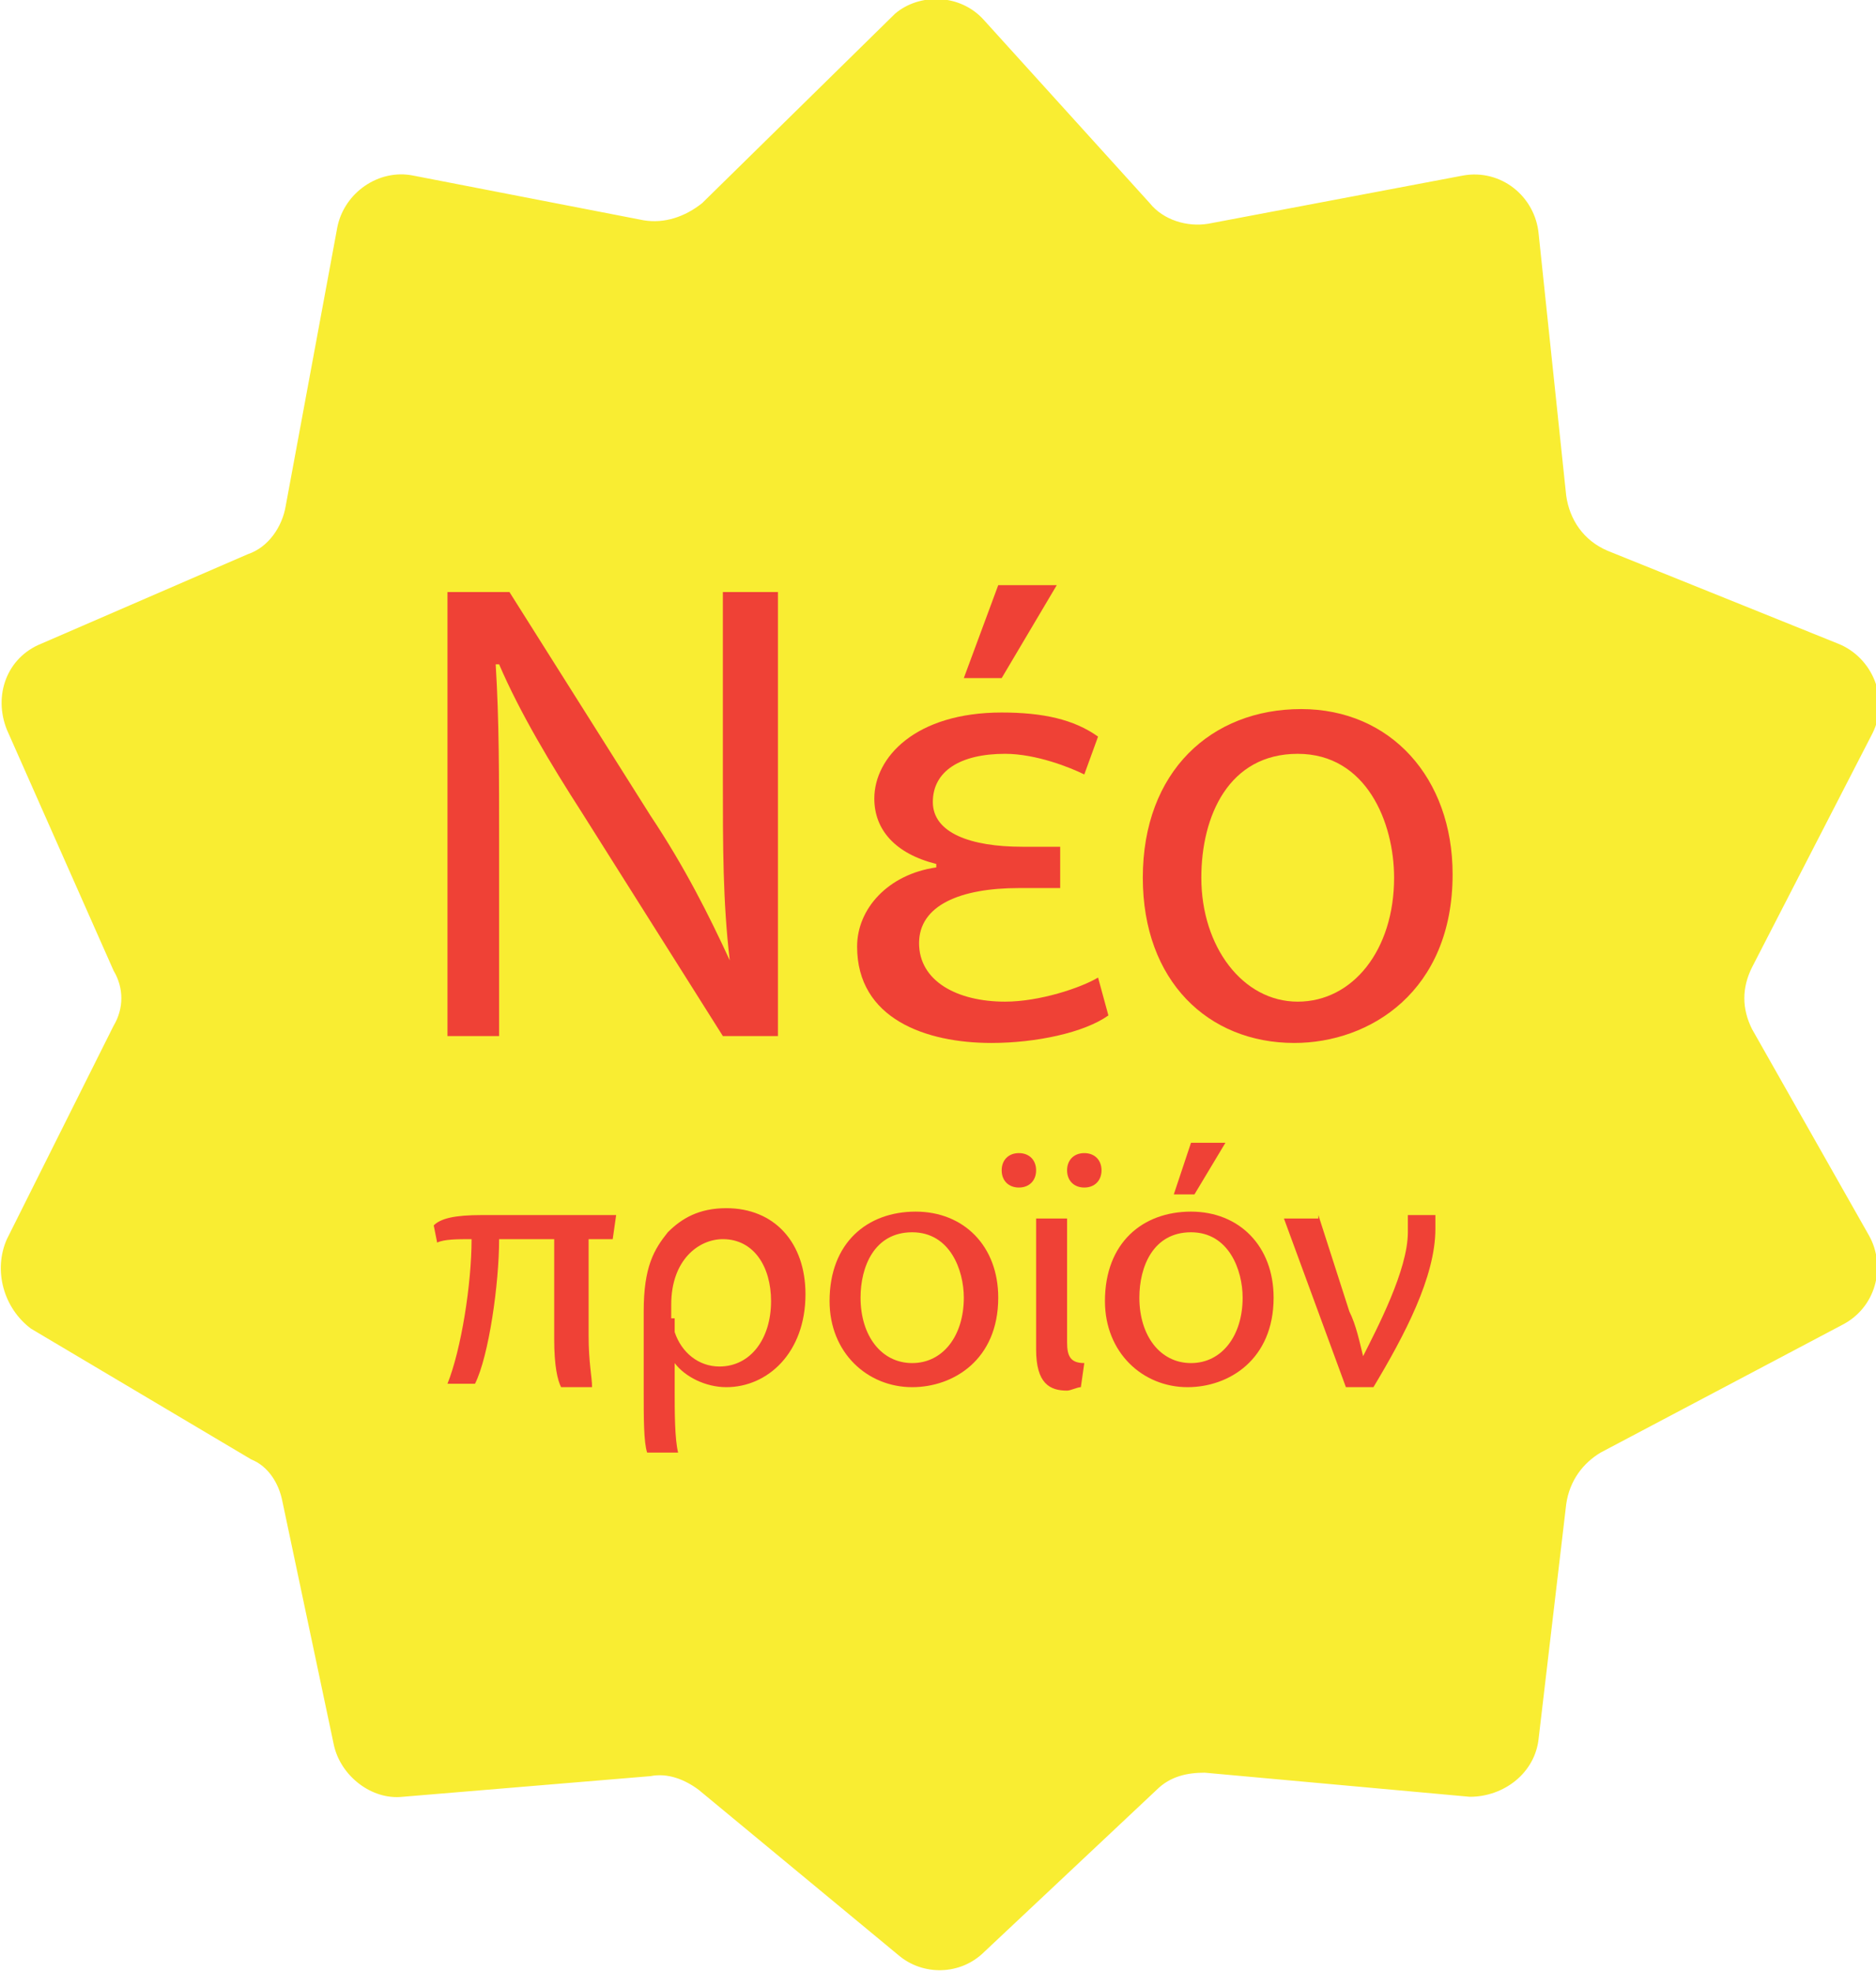
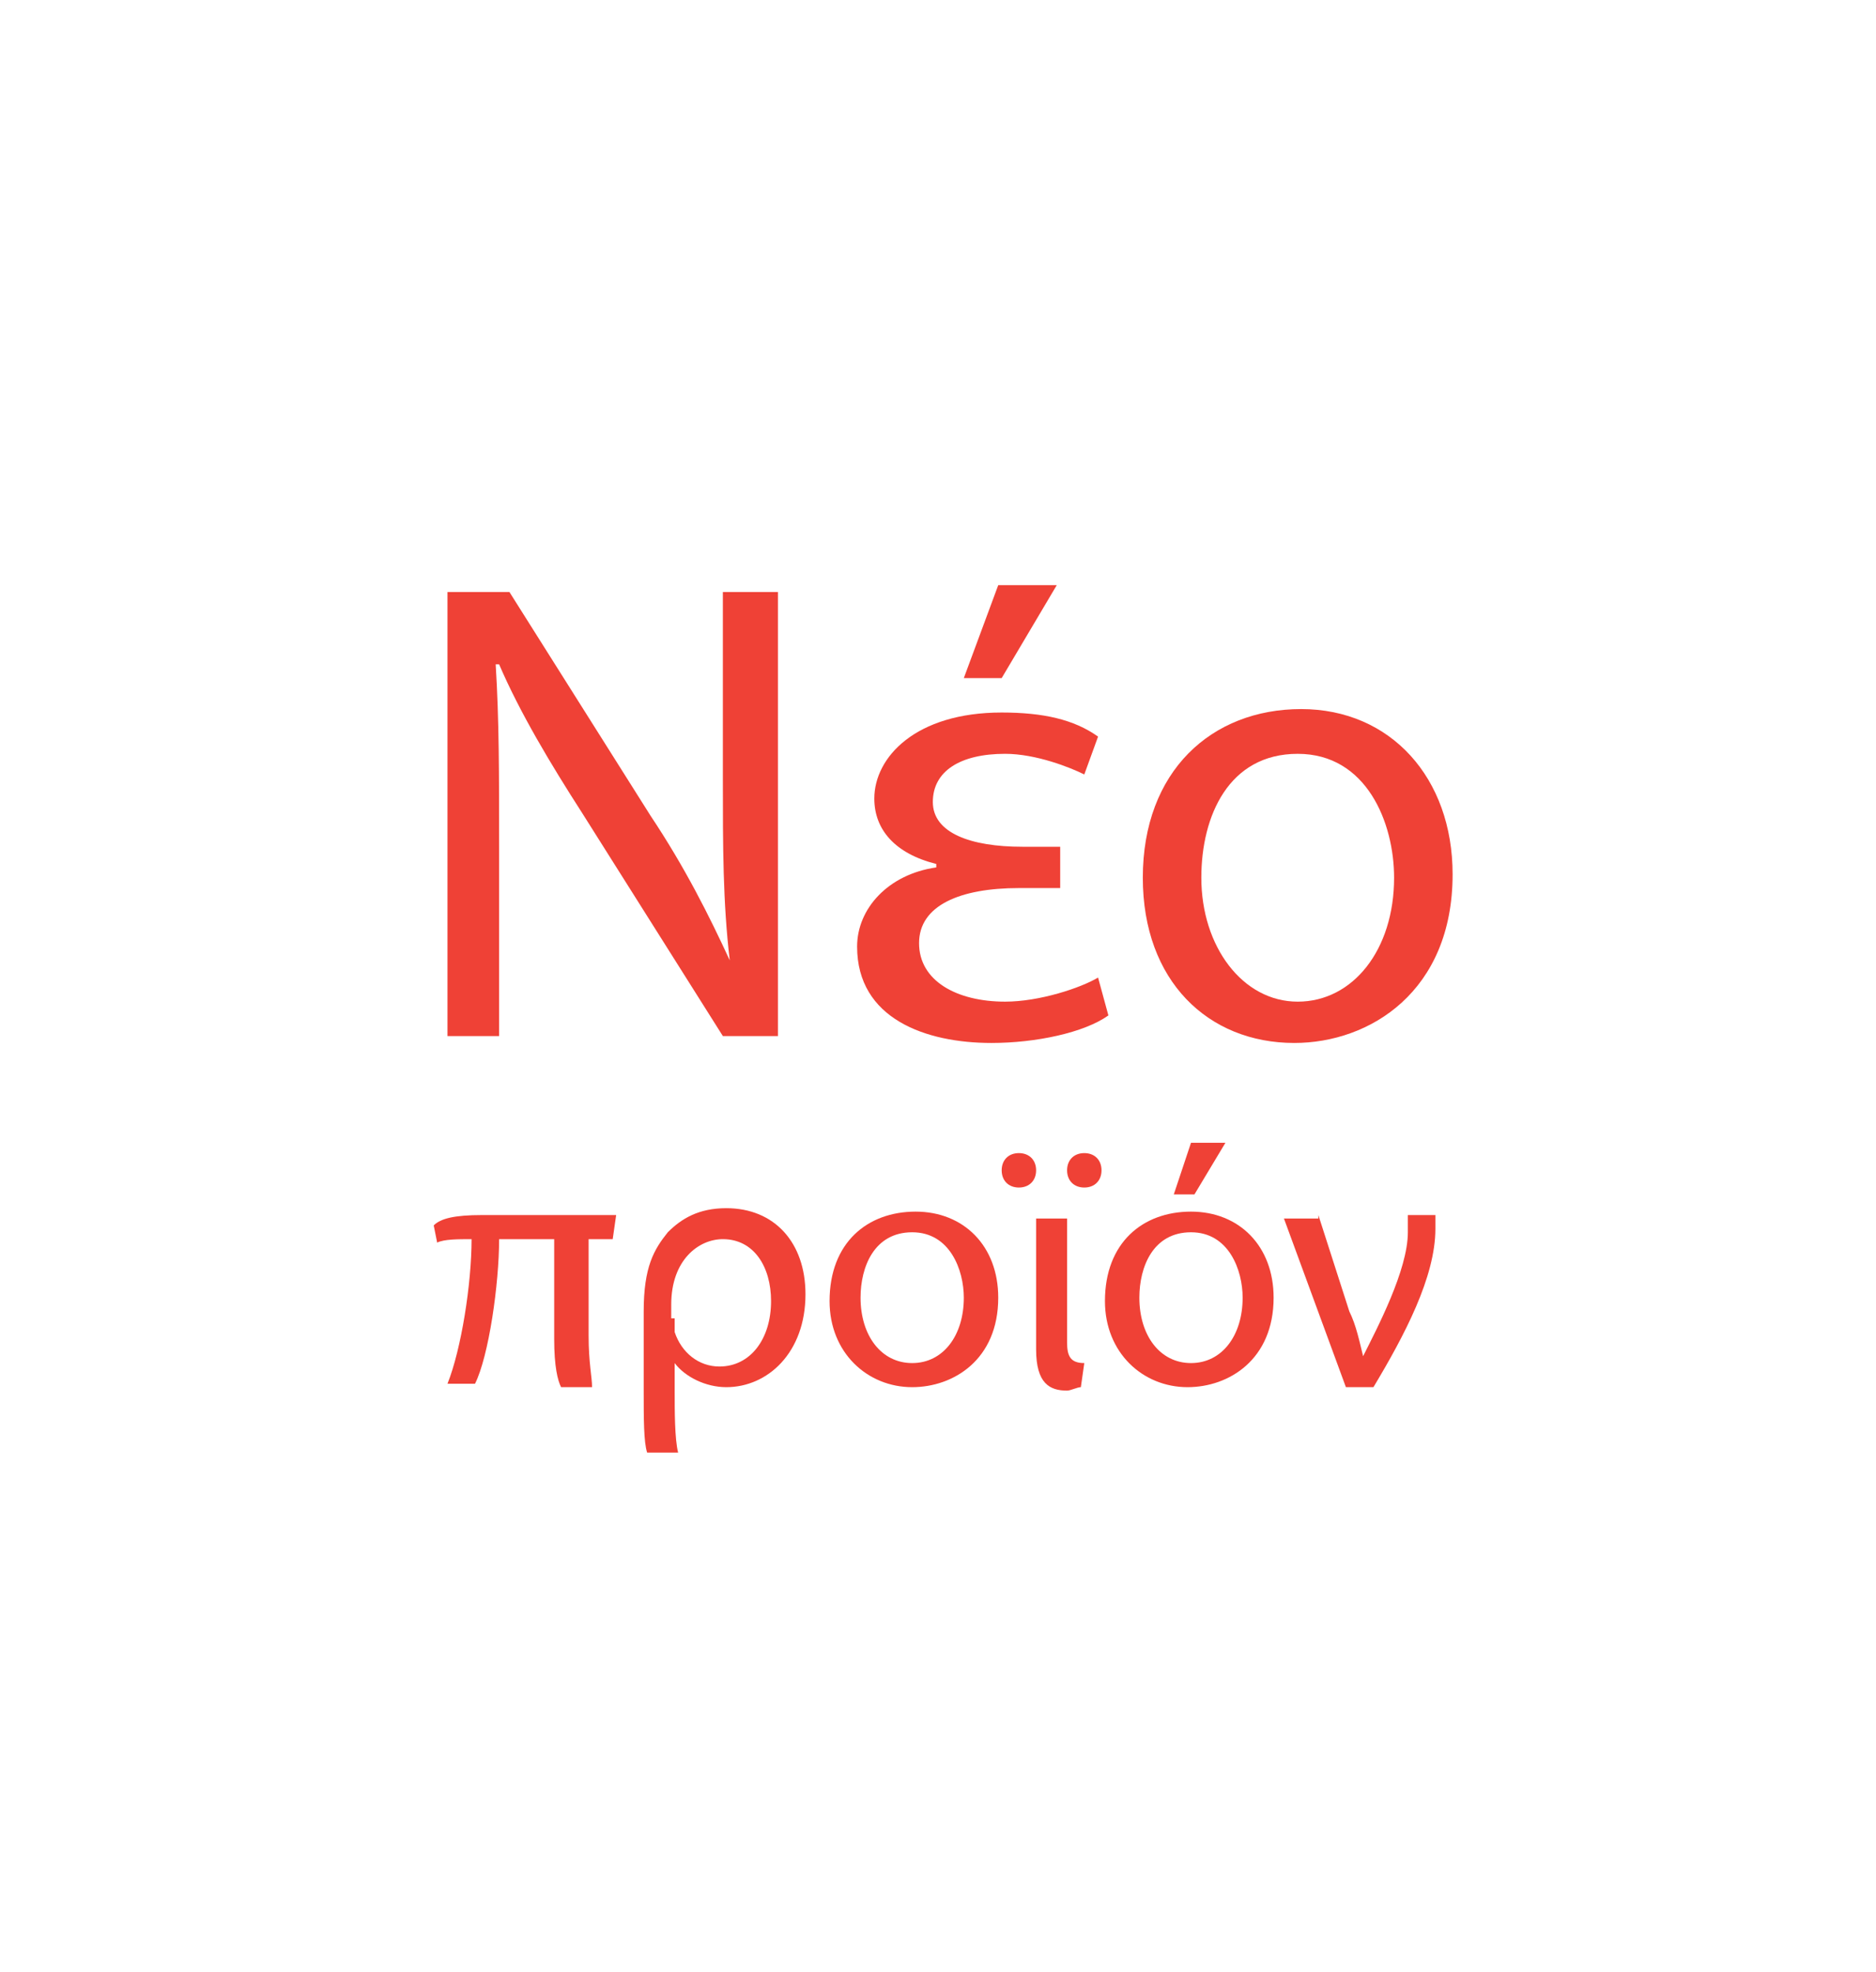
<svg xmlns="http://www.w3.org/2000/svg" version="1.1" id="Layer_1" x="0px" y="0px" viewBox="0 0 54.5 57.3" style="enable-background:new 0 0 54.5 57.3;" xml:space="preserve">
  <style type="text/css">
	.st0{fill:#F9ED32;}
	.st1{fill:#EF4136;}
</style>
  <g id="XMLID_4_">
-     <path id="XMLID_10_" class="st0" d="M28.6,0.6l4.8,5.3c0.4,0.5,1.1,0.7,1.7,0.6l7.4-1.4c1.1-0.2,2.1,0.6,2.2,1.7l0.8,7.6   c0.1,0.7,0.5,1.3,1.2,1.6l6.7,2.7c1,0.4,1.5,1.6,1,2.6l-3.5,6.8c-0.3,0.6-0.3,1.2,0,1.8l3.4,6c0.5,0.9,0.2,2.1-0.8,2.6l-7,3.7   c-0.5,0.3-0.9,0.8-1,1.5l-0.8,6.8c-0.1,1-1,1.7-2,1.7L35,51.5c-0.5,0-1,0.1-1.4,0.5l-5,4.7c-0.7,0.7-1.8,0.7-2.5,0.1L20.3,52   c-0.4-0.3-0.9-0.5-1.4-0.4l-7.2,0.6c-0.9,0.1-1.8-0.6-2-1.5l-1.5-7.1c-0.1-0.5-0.4-1-0.9-1.2l-6.4-3.8C0.1,38-0.2,36.9,0.2,36   l3.1-6.2c0.3-0.5,0.3-1.1,0-1.6l-3.1-7c-0.4-1,0-2.1,1-2.5l6-2.6c0.6-0.2,1-0.8,1.1-1.4l1.5-8.1c0.2-1,1.2-1.7,2.2-1.5l6.7,1.3   c0.6,0.1,1.2-0.1,1.7-0.5l5.6-5.5C26.7-0.2,27.9-0.2,28.6,0.6z" />
    <g id="XMLID_5_">
      <g id="XMLID_8_">
        <g id="XMLID_61_">
          <path id="XMLID_68_" class="st1" d="M13,30.1V17.2h1.8l4.1,6.5c1,1.5,1.7,2.9,2.3,4.2l0,0c-0.2-1.7-0.2-3.3-0.2-5.3v-5.4h1.6      v12.9H21l-4.1-6.5c-0.9-1.4-1.8-2.9-2.4-4.3l-0.1,0c0.1,1.6,0.1,3.2,0.1,5.3v5.5H13z" />
          <path id="XMLID_65_" class="st1" d="M32.2,29.5c-0.7,0.5-2.1,0.8-3.4,0.8c-1.9,0-3.9-0.7-3.9-2.8c0-1.1,0.9-2.1,2.3-2.3v-0.1      c-1.2-0.3-1.8-1-1.8-1.9c0-1.2,1.2-2.5,3.7-2.5c1.2,0,2.1,0.2,2.8,0.7l-0.4,1.1c-0.4-0.2-1.4-0.6-2.3-0.6      c-1.3,0-2.1,0.5-2.1,1.4c0,0.9,1.1,1.3,2.6,1.3h1.1v1.2h-1.2c-1.7,0-2.9,0.5-2.9,1.6c0,1.1,1.1,1.7,2.5,1.7c1,0,2.2-0.4,2.7-0.7      L32.2,29.5z M30.7,17l-1.6,2.7H28l1-2.7H30.7z" />
          <path id="XMLID_62_" class="st1" d="M42.2,25.4c0,3.4-2.4,4.9-4.6,4.9c-2.5,0-4.4-1.8-4.4-4.8c0-3.1,2-4.9,4.6-4.9      C40.4,20.6,42.2,22.6,42.2,25.4z M34.9,25.5c0,2,1.2,3.6,2.8,3.6c1.6,0,2.8-1.5,2.8-3.6c0-1.6-0.8-3.6-2.8-3.6      S34.9,23.7,34.9,25.5z" />
        </g>
      </g>
      <g id="XMLID_6_">
        <g id="XMLID_42_">
          <path id="XMLID_59_" class="st1" d="M17.1,36v2.8c0,0.8,0.1,1.2,0.1,1.5h-0.9c-0.1-0.2-0.2-0.6-0.2-1.4V36h-1.6      c0,1.3-0.3,3.4-0.7,4.2H13c0.4-1,0.7-2.9,0.7-4.2c-0.4,0-0.8,0-1,0.1l-0.1-0.5c0.2-0.2,0.6-0.3,1.4-0.3h3.9L17.8,36H17.1z" />
          <path id="XMLID_56_" class="st1" d="M18.8,42.2c-0.1-0.3-0.1-1-0.1-1.8v-2.3c0-1.3,0.3-1.8,0.7-2.3c0.4-0.4,0.9-0.7,1.7-0.7      c1.4,0,2.3,1,2.3,2.5c0,1.7-1.1,2.7-2.3,2.7c-0.6,0-1.2-0.3-1.5-0.7h0v0.8c0,0.6,0,1.4,0.1,1.8H18.8z M19.6,38.3      c0,0.1,0,0.2,0,0.4c0.2,0.6,0.7,1,1.3,1c0.9,0,1.5-0.8,1.5-1.9c0-1-0.5-1.8-1.4-1.8c-0.7,0-1.5,0.6-1.5,1.9V38.3z" />
          <path id="XMLID_53_" class="st1" d="M29,37.7c0,1.8-1.3,2.6-2.5,2.6c-1.3,0-2.4-1-2.4-2.5c0-1.7,1.1-2.6,2.5-2.6      C28,35.2,29,36.2,29,37.7z M25,37.7c0,1.1,0.6,1.9,1.5,1.9c0.9,0,1.5-0.8,1.5-1.9c0-0.8-0.4-1.9-1.5-1.9S25,36.8,25,37.7z" />
          <path id="XMLID_49_" class="st1" d="M29.1,34c0-0.3,0.2-0.5,0.5-0.5c0.3,0,0.5,0.2,0.5,0.5c0,0.3-0.2,0.5-0.5,0.5      C29.3,34.5,29.1,34.3,29.1,34z M31,39c0,0.4,0.1,0.6,0.5,0.6l-0.1,0.7c-0.1,0-0.3,0.1-0.4,0.1c-0.5,0-0.9-0.2-0.9-1.2v-3.8H31      V39z M31,34c0-0.3,0.2-0.5,0.5-0.5c0.3,0,0.5,0.2,0.5,0.5c0,0.3-0.2,0.5-0.5,0.5C31.2,34.5,31,34.3,31,34z" />
          <path id="XMLID_45_" class="st1" d="M37,37.7c0,1.8-1.3,2.6-2.5,2.6c-1.3,0-2.4-1-2.4-2.5c0-1.7,1.1-2.6,2.5-2.6      C36,35.2,37,36.2,37,37.7z M33.1,37.7c0,1.1,0.6,1.9,1.5,1.9c0.9,0,1.5-0.8,1.5-1.9c0-0.8-0.4-1.9-1.5-1.9S33.1,36.8,33.1,37.7z       M35.6,33.2l-0.9,1.5h-0.6l0.5-1.5H35.6z" />
          <path id="XMLID_43_" class="st1" d="M38.3,35.3l0.9,2.8c0.2,0.4,0.3,0.9,0.4,1.3h0c0.4-0.8,1.3-2.5,1.3-3.6c0-0.2,0-0.3,0-0.5      h0.8c0,0.1,0,0.2,0,0.4c0,1.4-0.9,3.1-1.8,4.6h-0.8l-1.8-4.9H38.3z" />
        </g>
      </g>
    </g>
  </g>
</svg>